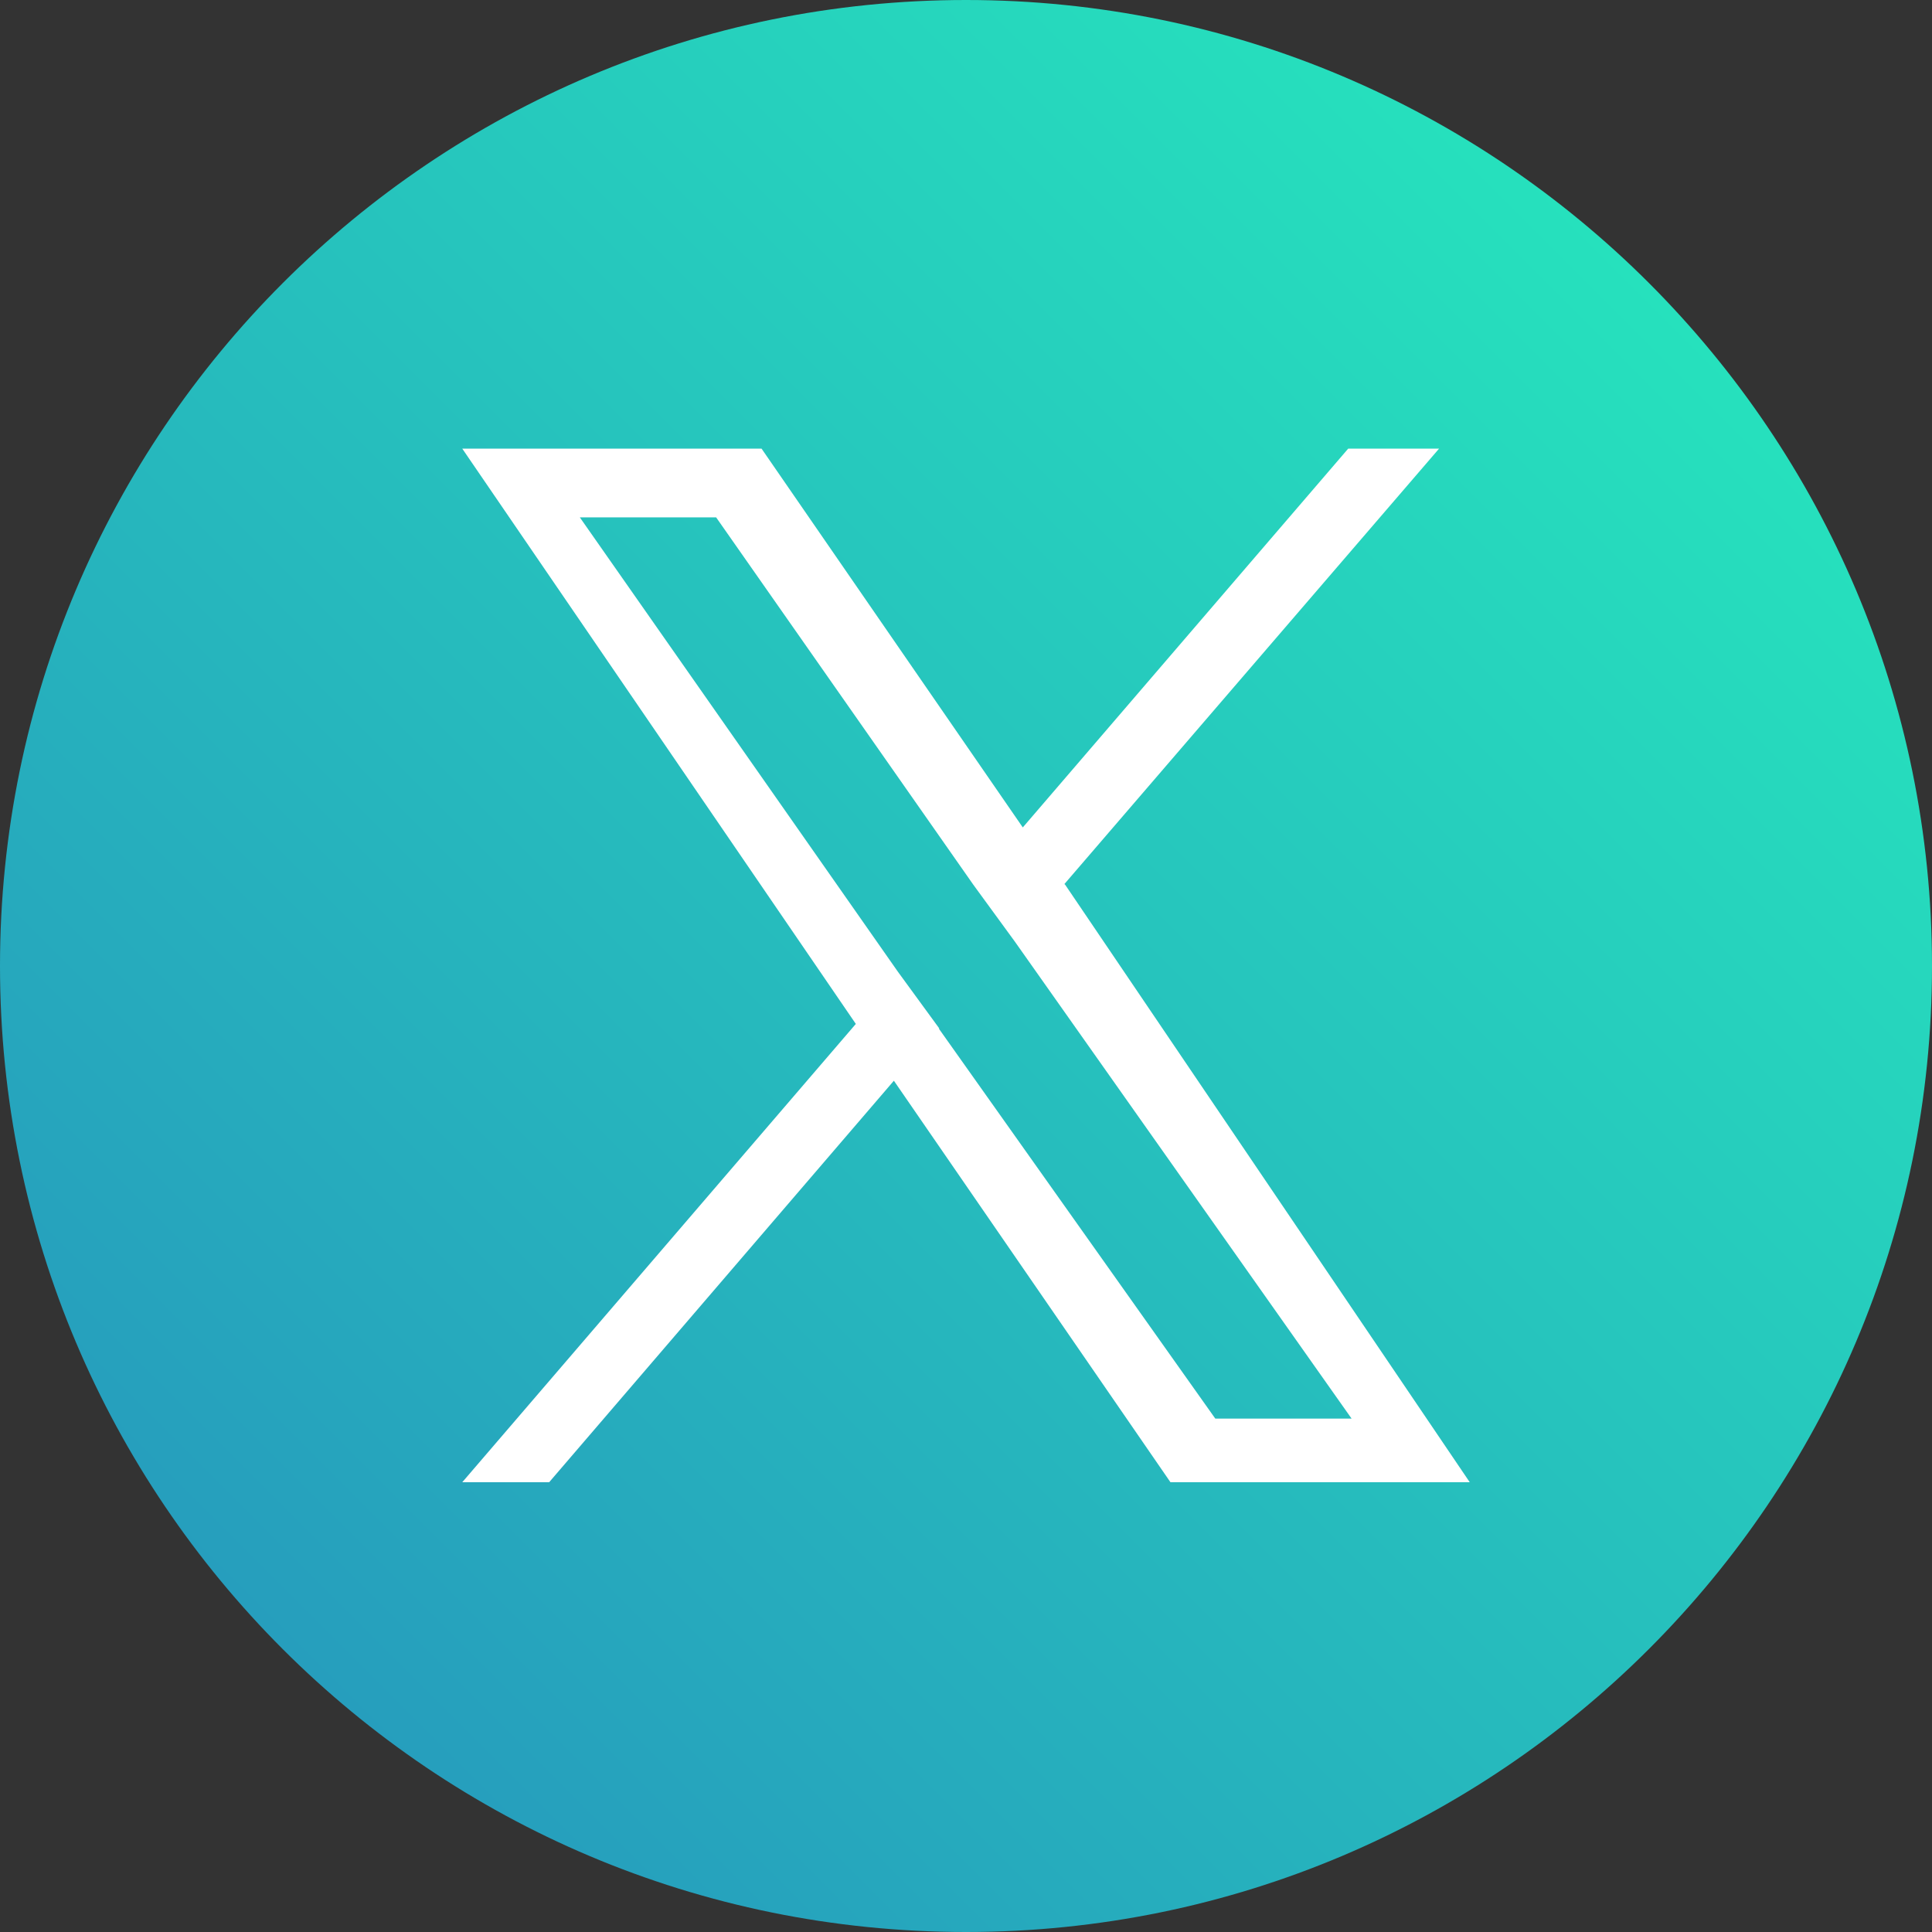
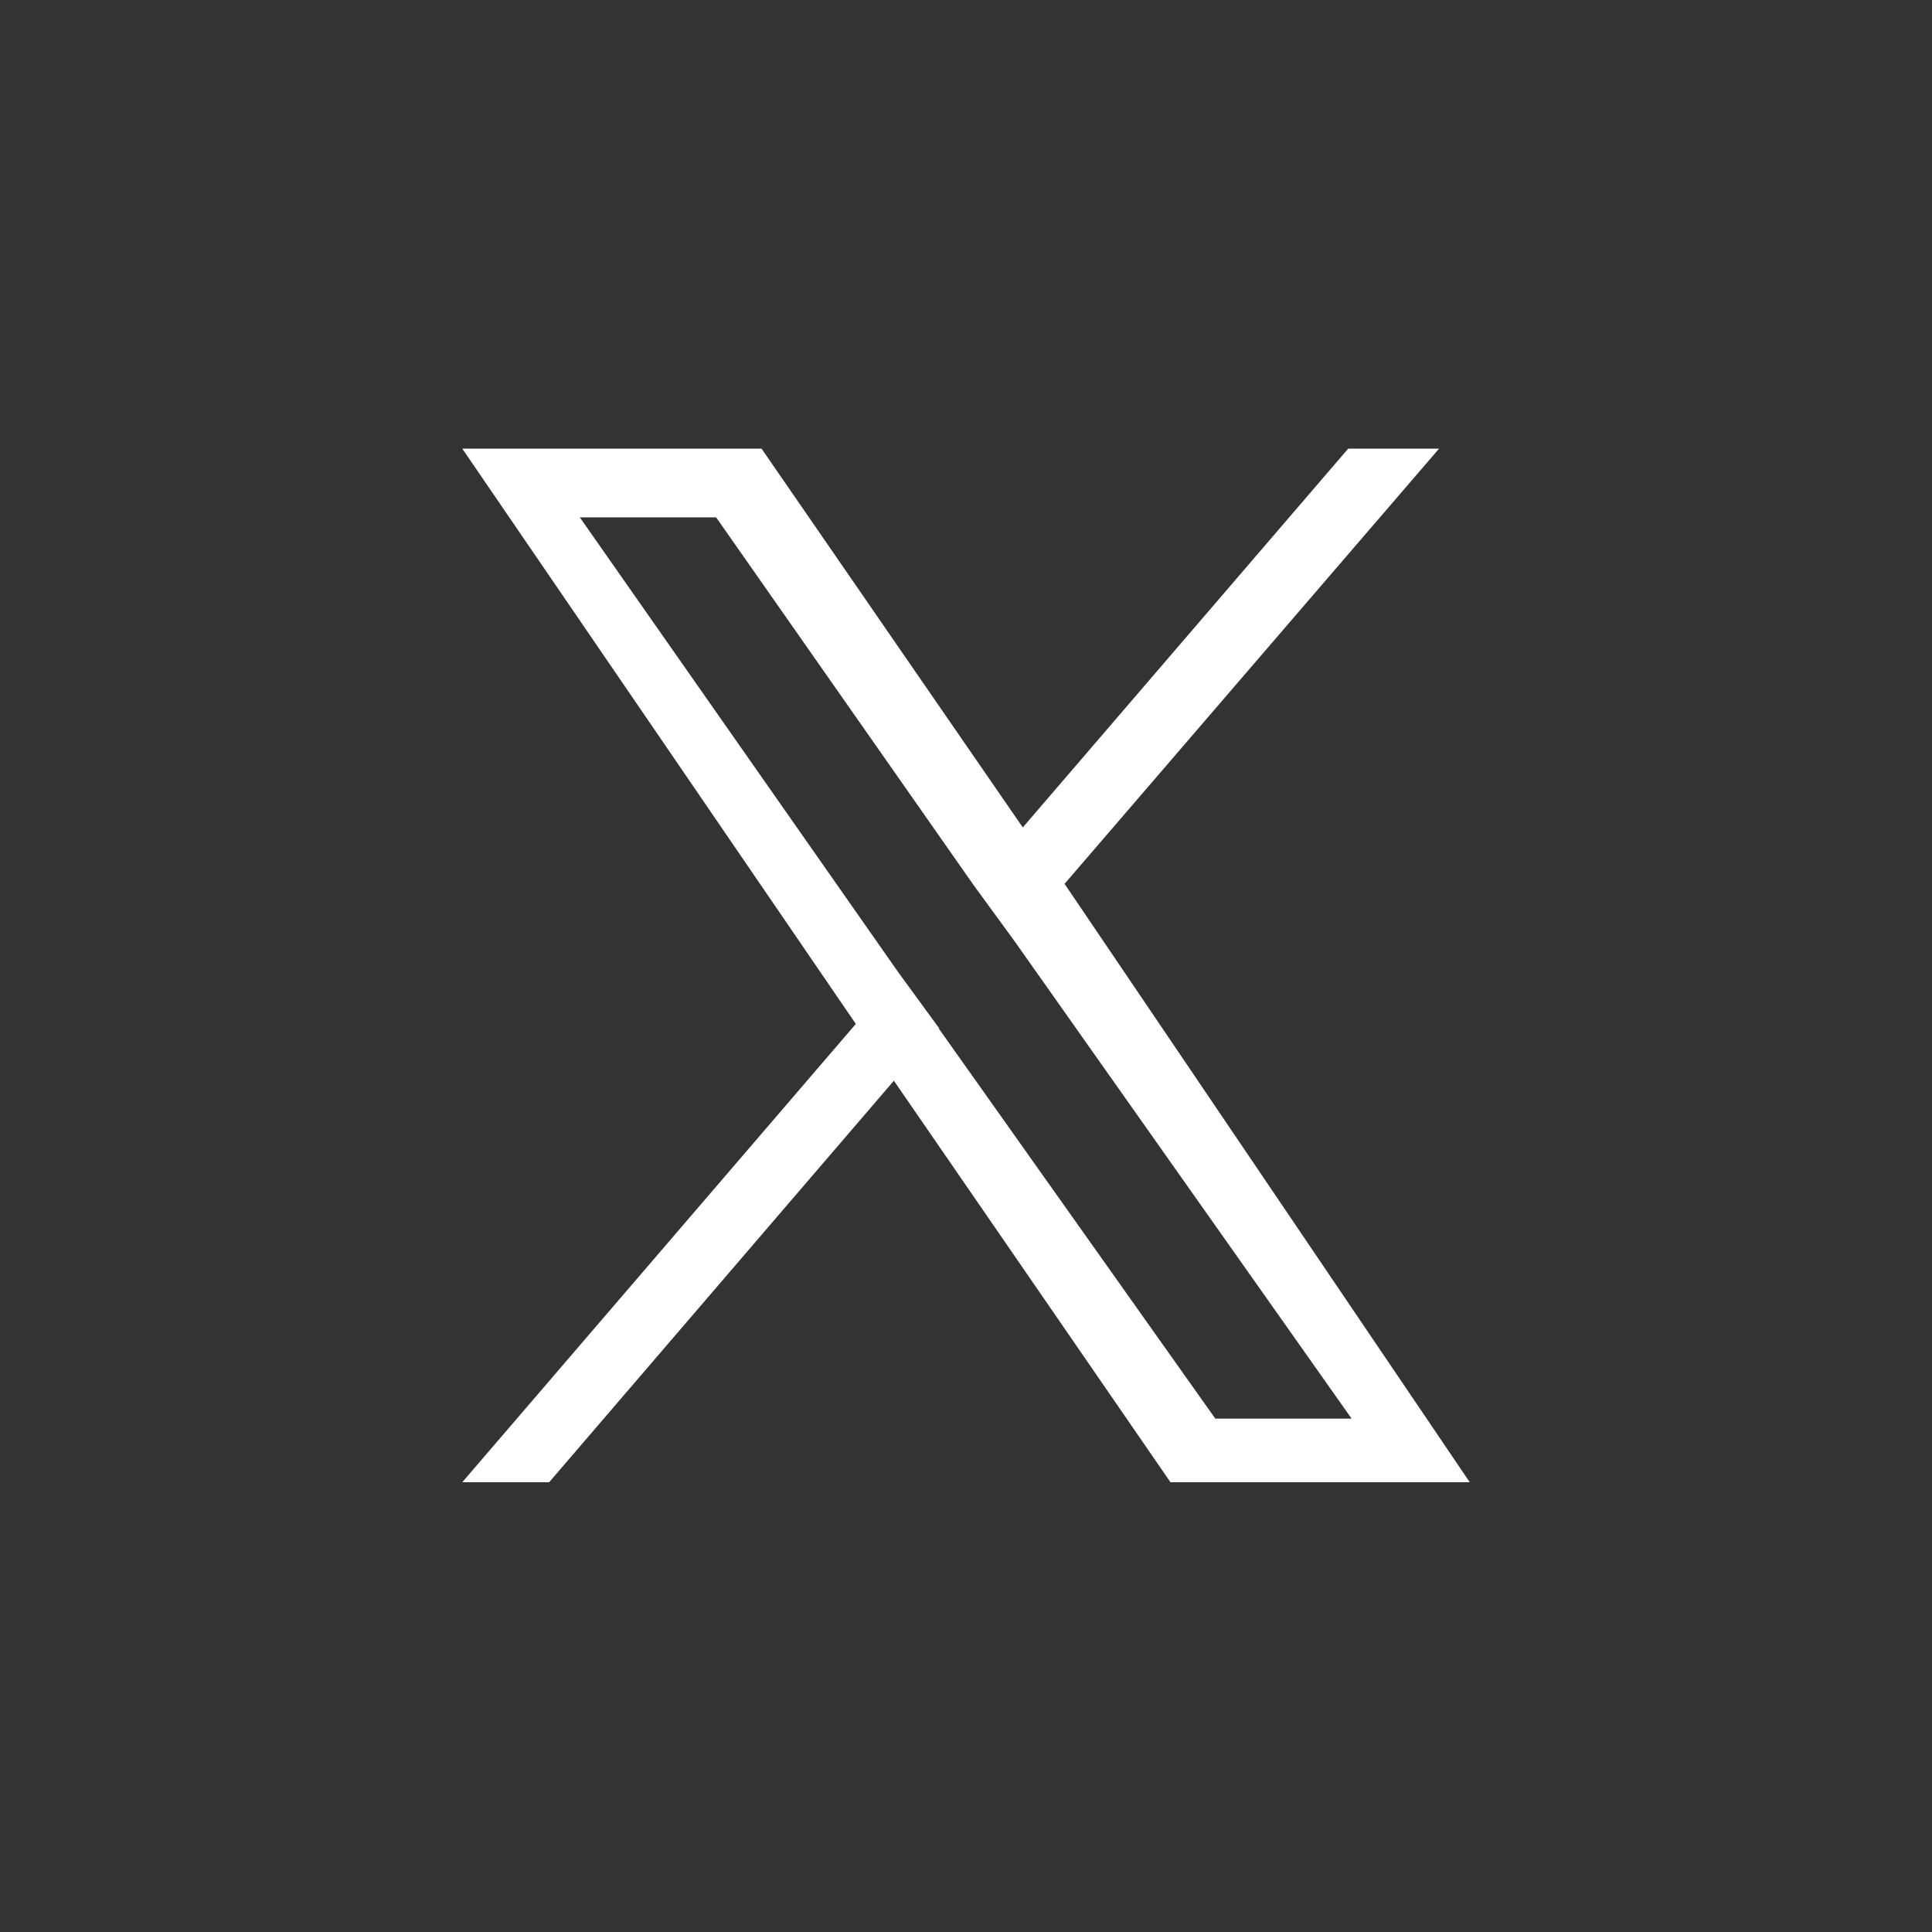
<svg xmlns="http://www.w3.org/2000/svg" viewBox="0 0 34.02 34.02" id="Layer_2">
  <rect x="0" y="0" width="34.02" height="34.02" fill="#333333" stroke="none" />
  <defs>
    <style>.cls-1{fill:#fff;}.cls-2{fill:url(#linear-gradient);isolation:isolate;}</style>
    <linearGradient gradientUnits="userSpaceOnUse" y2="4.98" x2="29.03" y1="29.03" x1="4.98" id="linear-gradient">
      <stop stop-color="#269ebd" offset="0" />
      <stop stop-color="#26e1bd" offset="1" />
    </linearGradient>
  </defs>
  <g id="Layer_1-2">
-     <path d="M17.01,34.02c9.39,0,17.01-7.62,17.01-17.01S26.4,0,17.01,0,0,7.61,0,17.01s7.61,17.01,17.01,17.01" class="cls-2" />
    <path d="M18.74,15.57l6.6-7.67h-1.6l-5.73,6.67-4.6-6.67h-5.27l6.93,10.13-6.93,8.07h1.53l6.07-7.07,4.87,7.07h5.27l-7.13-10.53h0ZM16.54,18.11l-.73-1-5.6-8h2.4l4.53,6.47.73,1,5.93,8.4h-2.4l-4.87-6.87h0Z" class="cls-1" />
  </g>
</svg>